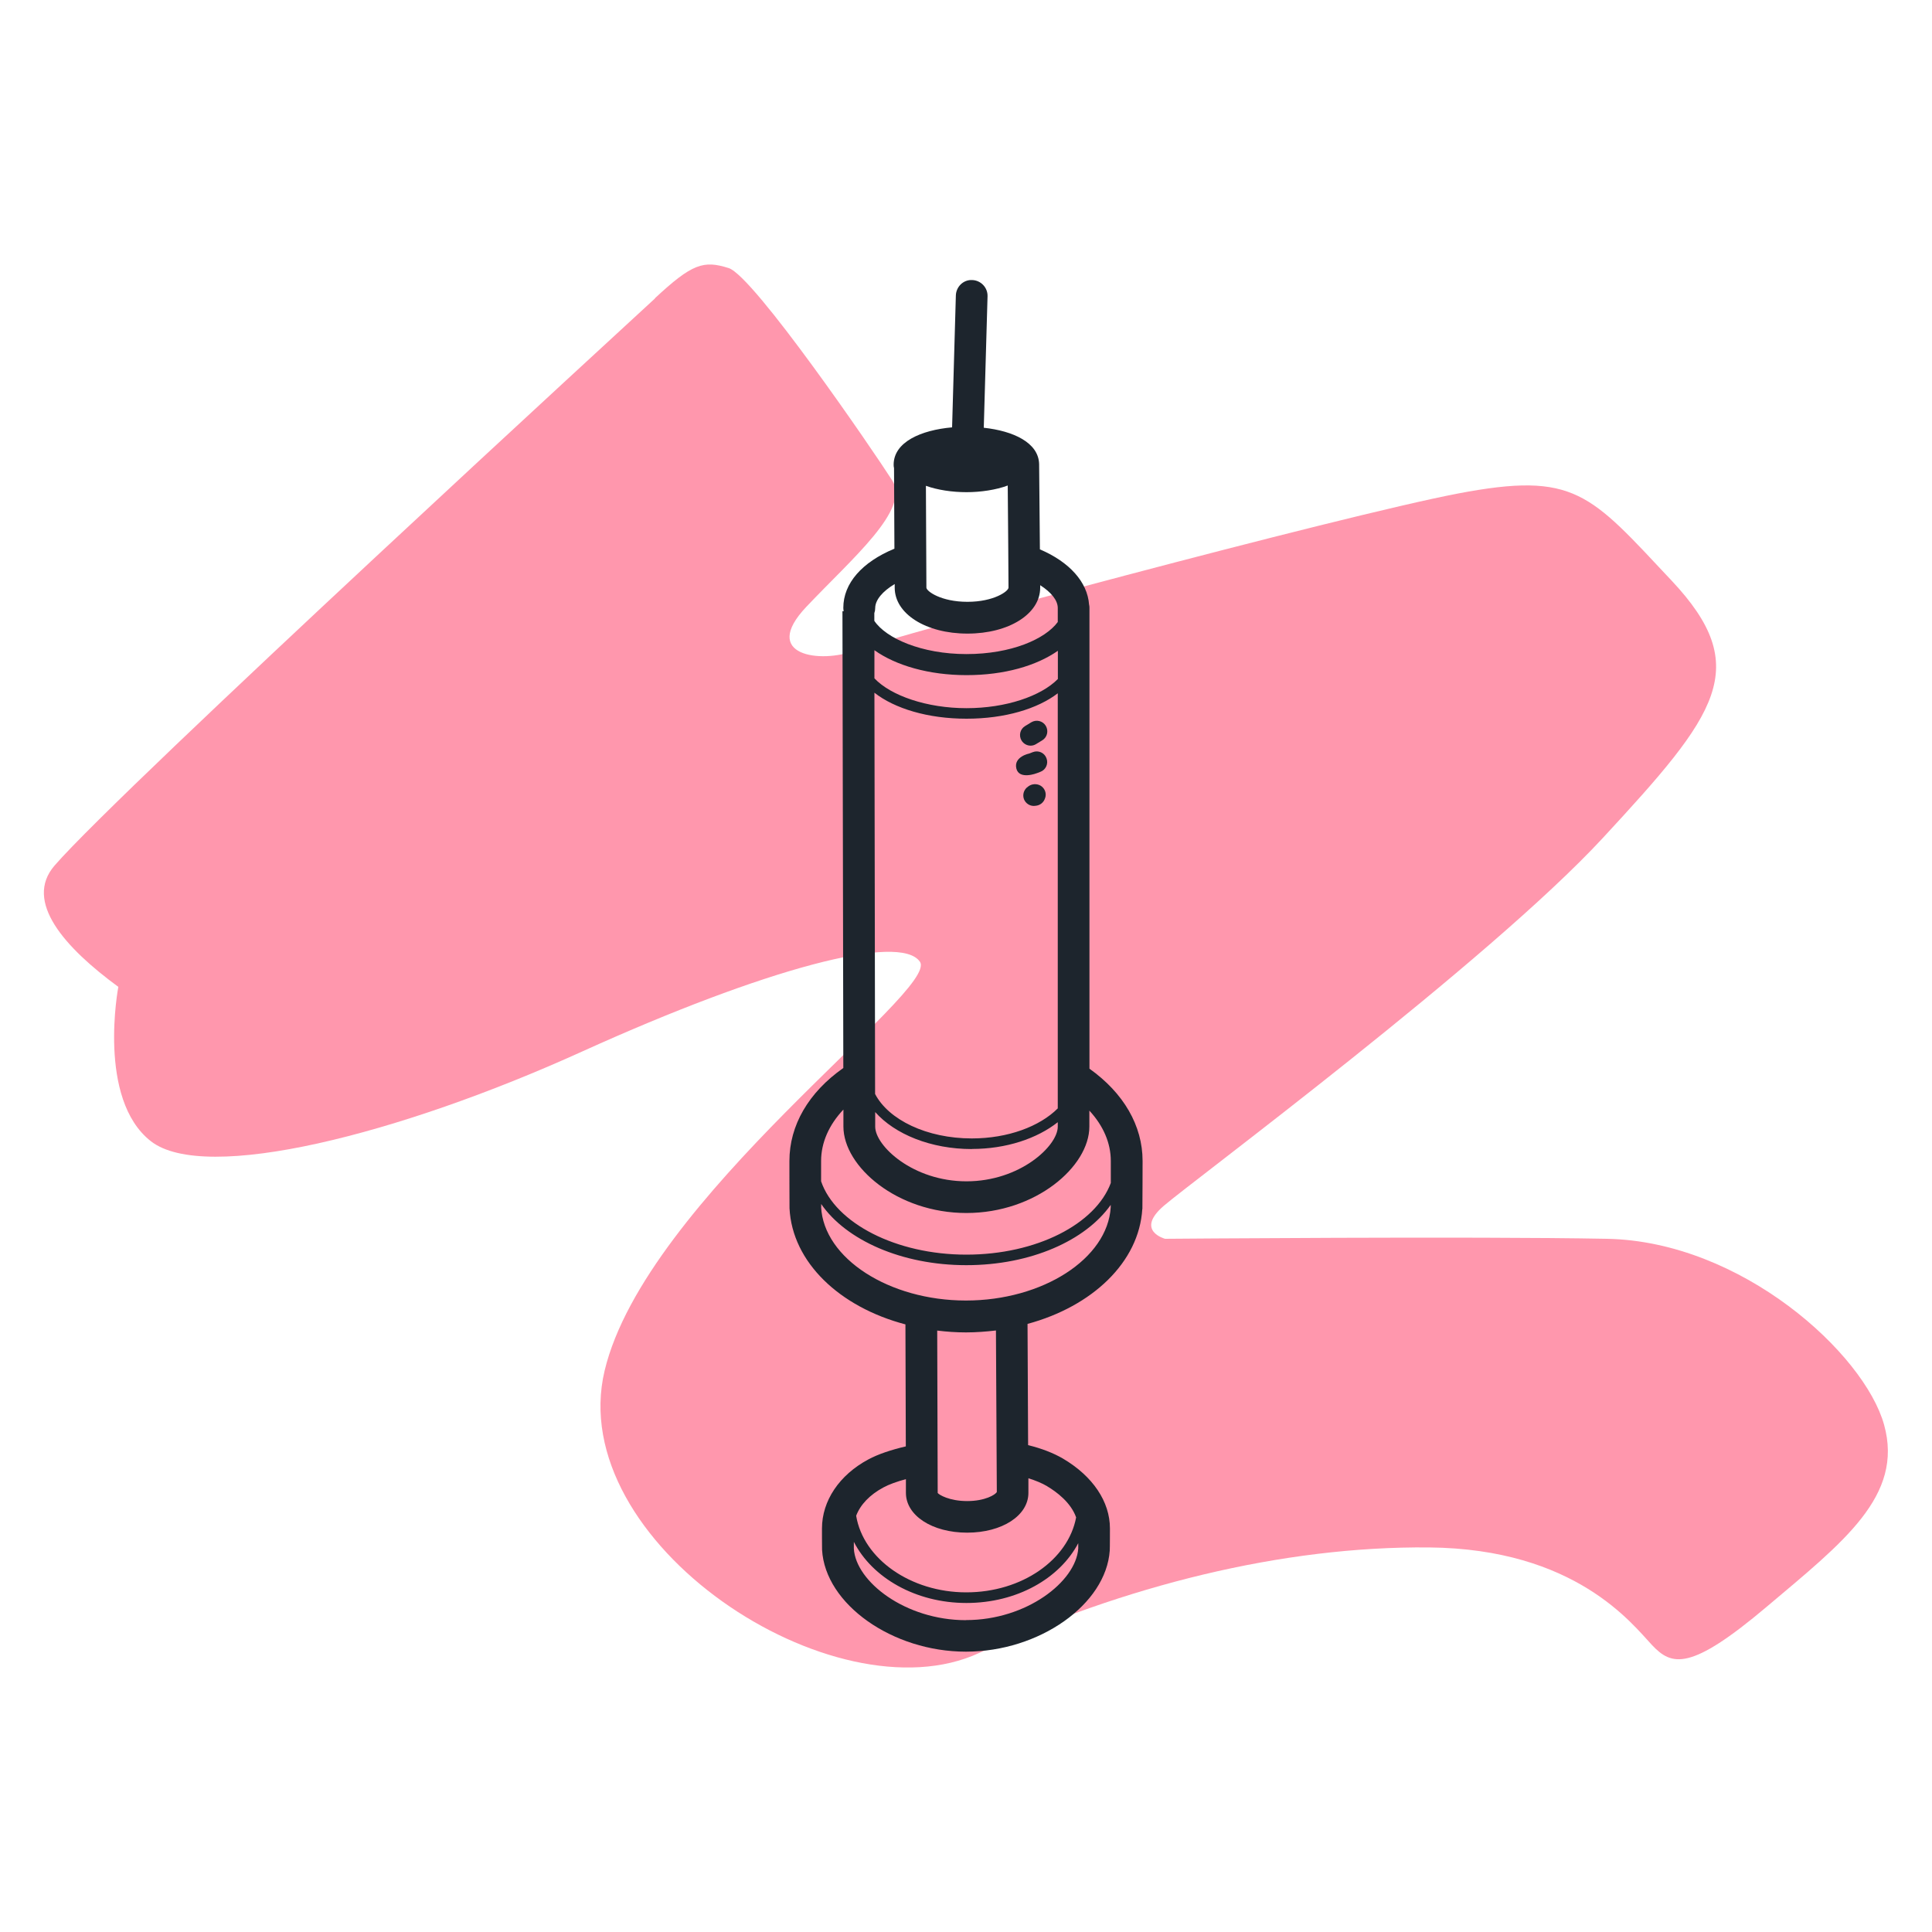
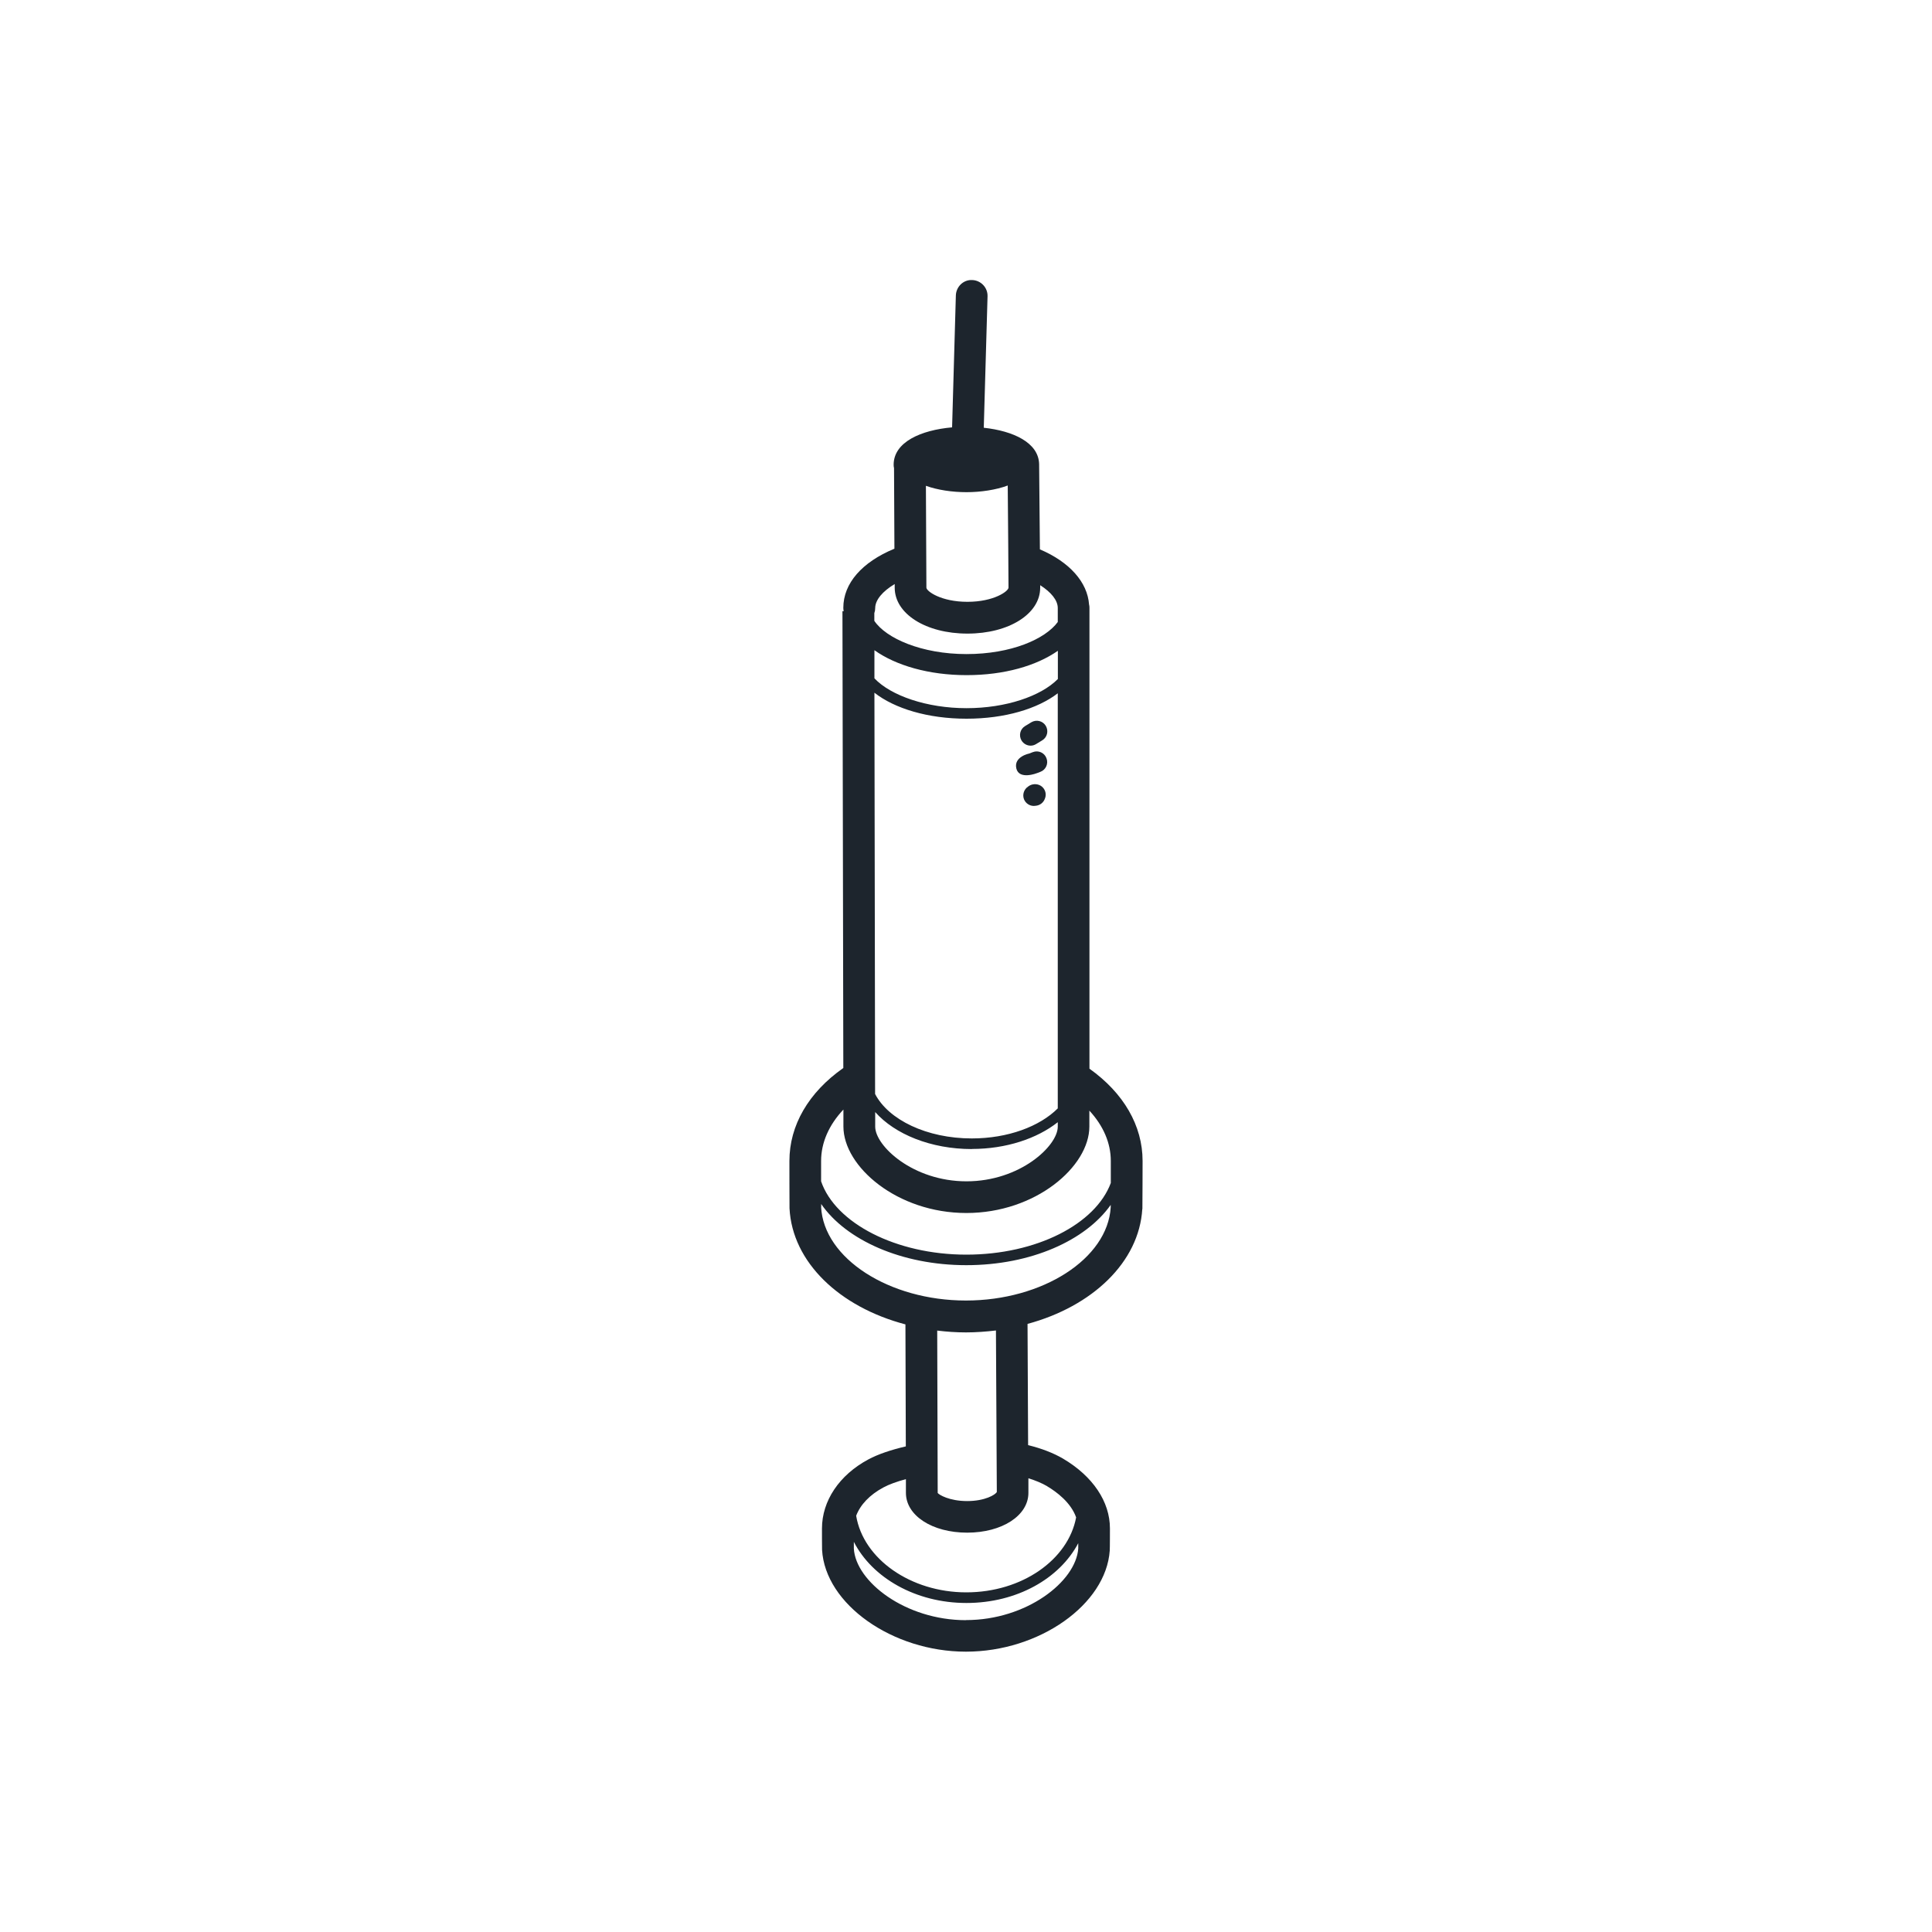
<svg xmlns="http://www.w3.org/2000/svg" id="Layer_1" data-name="Layer 1" viewBox="0 0 200 200">
  <defs>
    <style>
      .cls-1 {
        fill: #ff97ad;
      }

      .cls-1, .cls-2 {
        stroke-width: 0px;
      }

      .cls-2 {
        fill: #1d252d;
      }
    </style>
  </defs>
-   <path class="cls-1" d="M67.81,30.89c-1.2,1.12-55.19,50.66-62.16,58.71-3.22,3.72,1.06,8.5,6.6,12.56,0,0-2.23,11.61,3.37,15.98,5.6,4.37,25.67-.68,44.65-9.29,18.98-8.6,32.91-12.29,34.96-9.29,2.05,3-28.4,24.58-32.64,42.33-4.23,17.75,23.76,36.19,38.78,29.22,15.02-6.96,31.41-11.06,46.56-10.92,15.16.14,21.03,7.92,23.08,10.1,2.05,2.18,3.96,2.73,11.88-3.96,7.92-6.69,14.2-11.47,12.15-18.84-2.05-7.37-14.75-18.98-28.68-19.25-13.93-.27-45.75,0-45.75,0,0,0-3.14-.82-.14-3.41,3-2.59,33.59-25.26,45.47-38.1,11.88-12.84,15.57-17.61,7.1-26.63-8.47-9.01-9.97-11.33-22.12-9.01-12.15,2.32-58.85,14.88-62.41,16.25-3.55,1.37-9.83.55-5.05-4.51s10.81-10.1,8.9-13.1c-1.91-3-14.34-21.17-16.93-21.98-2.59-.82-3.77-.48-7.65,3.14Z" />
-   <path class="cls-2" d="M118.26,125.18c.01-.25.02-4.95.02-5,0-3.65-1.96-7.03-5.5-9.55v-47.71c0-.12-.01-.23-.04-.34-.17-2.32-2.02-4.4-5.09-5.71-.03-3.8-.08-8.83-.08-8.83-.06-2.23-2.69-3.43-5.73-3.76l.39-13.6c.03-.91-.69-1.66-1.59-1.69-.91-.05-1.66.69-1.69,1.59l-.39,13.66c-3.2.28-6.05,1.51-6.05,3.87,0,.12.01.24.04.35,0,1.42.03,5.27.04,8.34-3.36,1.39-5.29,3.59-5.29,6.12,0,.12.01.23.04.35h-.13s.06,33.18.09,47.29c-3.61,2.53-5.58,5.95-5.58,9.62,0,.05,0,4.7.01,4.9.28,5.59,5.19,10.23,12,12.02,0,2.3.02,8.29.04,12.63-1.54.36-2.88.81-3.88,1.35-3.01,1.61-4.8,4.29-4.8,7.15,0,.1,0,2.11.01,2.21.32,5.62,7.28,10.54,14.89,10.54s14.5-4.89,14.89-10.46c.02-.22.02-2.28.02-2.3,0-2.77-1.77-5.4-4.85-7.22-1.01-.59-2.23-1.06-3.62-1.4-.02-4.39-.05-10.4-.06-12.55,6.7-1.81,11.55-6.39,11.88-11.9ZM90.52,71.71c2.09,1.64,5.54,2.69,9.53,2.69s7.36-1.03,9.45-2.63v42.97c-1.87,1.87-5.16,3.11-8.9,3.11-4.66,0-8.62-1.93-10.01-4.6-.01-8.37-.05-29.62-.07-41.54ZM109.5,70.3c-1.74,1.76-5.36,3.01-9.45,3.01s-7.83-1.29-9.53-3.09c0-1.07,0-2.05,0-2.91,2.22,1.58,5.63,2.58,9.54,2.58s7.23-.97,9.45-2.52v2.93ZM100.6,118.94c3.57,0,6.76-1.08,8.9-2.77v.46c0,1.99-3.9,5.66-9.45,5.66s-9.45-3.67-9.45-5.66c0-.25,0-.77,0-1.51,2.03,2.29,5.75,3.83,10.01,3.83ZM104.4,60.83c0,.37-1.51,1.47-4.25,1.47s-4.25-1.1-4.25-1.47c0-1.21-.03-7.14-.05-10.54,1.19.43,2.72.66,4.2.66s3.07-.24,4.27-.69c.03,3.31.08,9.33.08,10.56ZM92.62,60.45c0,.16,0,.29,0,.39,0,2.71,3.24,4.75,7.53,4.75s7.53-2.04,7.53-4.75c0-.07,0-.16,0-.26,1.13.72,1.82,1.56,1.82,2.36v1.45c-1.29,1.76-4.81,3.32-9.45,3.32s-8.33-1.63-9.54-3.44c0-.37,0-.64,0-.8.06-.17.09-.34.09-.52,0-.84.76-1.74,2.02-2.49ZM87.31,114.87c0,.87,0,1.48,0,1.75,0,4.14,5.56,8.95,12.73,8.95s12.73-4.81,12.73-8.95v-1.65c1.44,1.56,2.22,3.35,2.22,5.21,0,.08,0,1.16,0,2.28-1.58,4.25-7.68,7.42-14.96,7.42s-13.55-3.26-15.03-7.59c0-1.06,0-2.05,0-2.11,0-1.89.81-3.73,2.31-5.32ZM85.01,124.95s0-.15,0-.31c2.57,3.73,8.33,6.33,15.02,6.33s12.35-2.56,14.95-6.24c0,.12,0,.21,0,.25-.32,5.32-7.04,9.65-14.99,9.65s-14.72-4.36-14.99-9.69ZM100,167.72c-6.3,0-11.42-4.01-11.61-7.41,0-.08,0-.36,0-.7,1.89,3.71,6.4,6.33,11.65,6.33s9.66-2.55,11.58-6.19c0,.27,0,.49,0,.55-.24,3.43-5.36,7.41-11.61,7.41ZM108.39,153.85c.98.58,2.47,1.69,3.01,3.23-.82,4.38-5.6,7.76-11.37,7.76s-10.67-3.47-11.4-7.93c.43-1.14,1.4-2.17,2.82-2.93.59-.32,1.4-.61,2.33-.86,0,.72,0,1.23,0,1.42,0,2.35,2.72,4.12,6.34,4.12s6.34-1.77,6.34-4.12c0-.2,0-.74,0-1.51.74.23,1.39.5,1.94.82ZM103.19,154.45c-.14.28-1.22.94-3.07.94s-2.93-.66-3.05-.84c0-1.11-.03-12.54-.05-16.81.97.12,1.96.19,2.98.19s2.09-.08,3.1-.2c.02,4.1.08,15.68.09,16.72ZM105.75,76.66c-.31-.52-.15-1.19.37-1.5l.64-.39c.52-.31,1.19-.15,1.5.37.31.52.15,1.19-.37,1.5l-.64.39c-.18.11-.37.16-.56.16-.37,0-.73-.19-.94-.53ZM105.21,79.55c-.29-1.23,1.35-1.55,1.35-1.55l.36-.14c.57-.22,1.2.06,1.41.63.22.56-.06,1.2-.63,1.41l-.34.13s-1.86.74-2.15-.48ZM108.25,82.29c0,.13-.03.26-.08.38-.14.4-.49.69-.93.74-.07.01-.15.02-.22.02-.44,0-.85-.27-1.02-.7-.18-.48,0-1.02.42-1.3.37-.3.92-.34,1.33-.08.32.21.51.56.5.94Z" />
+   <path class="cls-2" d="M118.26,125.18c.01-.25.02-4.95.02-5,0-3.65-1.96-7.03-5.5-9.55v-47.71c0-.12-.01-.23-.04-.34-.17-2.32-2.02-4.4-5.09-5.71-.03-3.8-.08-8.83-.08-8.83-.06-2.23-2.69-3.43-5.73-3.76l.39-13.6c.03-.91-.69-1.66-1.59-1.69-.91-.05-1.66.69-1.69,1.59l-.39,13.66c-3.2.28-6.05,1.51-6.05,3.87,0,.12.01.24.04.35,0,1.42.03,5.27.04,8.34-3.36,1.39-5.29,3.59-5.29,6.12,0,.12.01.23.04.35h-.13s.06,33.18.09,47.29c-3.61,2.53-5.58,5.95-5.58,9.62,0,.05,0,4.7.01,4.9.28,5.59,5.19,10.23,12,12.02,0,2.3.02,8.29.04,12.63-1.54.36-2.88.81-3.88,1.35-3.01,1.61-4.8,4.29-4.8,7.15,0,.1,0,2.11.01,2.21.32,5.62,7.28,10.54,14.89,10.54s14.5-4.89,14.89-10.46c.02-.22.02-2.28.02-2.3,0-2.77-1.77-5.4-4.85-7.22-1.01-.59-2.23-1.06-3.62-1.4-.02-4.39-.05-10.4-.06-12.55,6.7-1.81,11.55-6.39,11.88-11.9ZM90.52,71.71c2.09,1.64,5.54,2.69,9.53,2.69s7.36-1.03,9.45-2.63v42.97c-1.87,1.87-5.16,3.11-8.9,3.11-4.66,0-8.62-1.93-10.01-4.6-.01-8.37-.05-29.62-.07-41.54M109.5,70.3c-1.74,1.76-5.36,3.01-9.45,3.01s-7.83-1.29-9.53-3.09c0-1.07,0-2.05,0-2.91,2.22,1.58,5.63,2.58,9.54,2.58s7.23-.97,9.45-2.52v2.93ZM100.6,118.94c3.57,0,6.76-1.08,8.9-2.77v.46c0,1.99-3.9,5.66-9.45,5.66s-9.45-3.67-9.45-5.66c0-.25,0-.77,0-1.51,2.03,2.29,5.75,3.83,10.01,3.83ZM104.4,60.83c0,.37-1.51,1.47-4.25,1.47s-4.25-1.1-4.25-1.47c0-1.21-.03-7.14-.05-10.54,1.19.43,2.72.66,4.2.66s3.07-.24,4.27-.69c.03,3.31.08,9.33.08,10.56ZM92.62,60.45c0,.16,0,.29,0,.39,0,2.71,3.24,4.75,7.53,4.75s7.53-2.04,7.53-4.75c0-.07,0-.16,0-.26,1.13.72,1.82,1.56,1.82,2.36v1.45c-1.29,1.76-4.81,3.32-9.45,3.32s-8.33-1.63-9.54-3.44c0-.37,0-.64,0-.8.06-.17.09-.34.09-.52,0-.84.76-1.74,2.02-2.49ZM87.31,114.87c0,.87,0,1.48,0,1.75,0,4.14,5.56,8.95,12.73,8.95s12.73-4.81,12.73-8.95v-1.65c1.44,1.56,2.22,3.35,2.22,5.21,0,.08,0,1.16,0,2.28-1.58,4.25-7.68,7.42-14.96,7.42s-13.55-3.26-15.03-7.59c0-1.06,0-2.05,0-2.11,0-1.89.81-3.73,2.31-5.32ZM85.01,124.95s0-.15,0-.31c2.57,3.73,8.33,6.33,15.02,6.33s12.35-2.56,14.95-6.24c0,.12,0,.21,0,.25-.32,5.32-7.04,9.65-14.99,9.65s-14.72-4.36-14.99-9.69ZM100,167.72c-6.3,0-11.42-4.01-11.61-7.41,0-.08,0-.36,0-.7,1.89,3.71,6.4,6.33,11.65,6.33s9.66-2.55,11.58-6.19c0,.27,0,.49,0,.55-.24,3.43-5.36,7.41-11.61,7.41ZM108.39,153.85c.98.58,2.47,1.69,3.01,3.23-.82,4.38-5.6,7.76-11.37,7.76s-10.67-3.47-11.4-7.93c.43-1.14,1.4-2.17,2.82-2.93.59-.32,1.4-.61,2.33-.86,0,.72,0,1.23,0,1.42,0,2.35,2.72,4.12,6.34,4.12s6.34-1.77,6.34-4.12c0-.2,0-.74,0-1.51.74.23,1.39.5,1.94.82ZM103.19,154.45c-.14.28-1.22.94-3.07.94s-2.93-.66-3.05-.84c0-1.11-.03-12.54-.05-16.81.97.12,1.96.19,2.98.19s2.09-.08,3.1-.2c.02,4.1.08,15.68.09,16.72ZM105.75,76.66c-.31-.52-.15-1.19.37-1.5l.64-.39c.52-.31,1.19-.15,1.5.37.31.52.15,1.19-.37,1.5l-.64.39c-.18.11-.37.16-.56.16-.37,0-.73-.19-.94-.53ZM105.21,79.55c-.29-1.23,1.35-1.55,1.35-1.55l.36-.14c.57-.22,1.2.06,1.41.63.22.56-.06,1.2-.63,1.41l-.34.13s-1.86.74-2.15-.48ZM108.25,82.29c0,.13-.03.26-.08.38-.14.4-.49.69-.93.74-.07.01-.15.02-.22.02-.44,0-.85-.27-1.02-.7-.18-.48,0-1.02.42-1.3.37-.3.92-.34,1.33-.08.32.21.51.56.5.94Z" />
</svg>